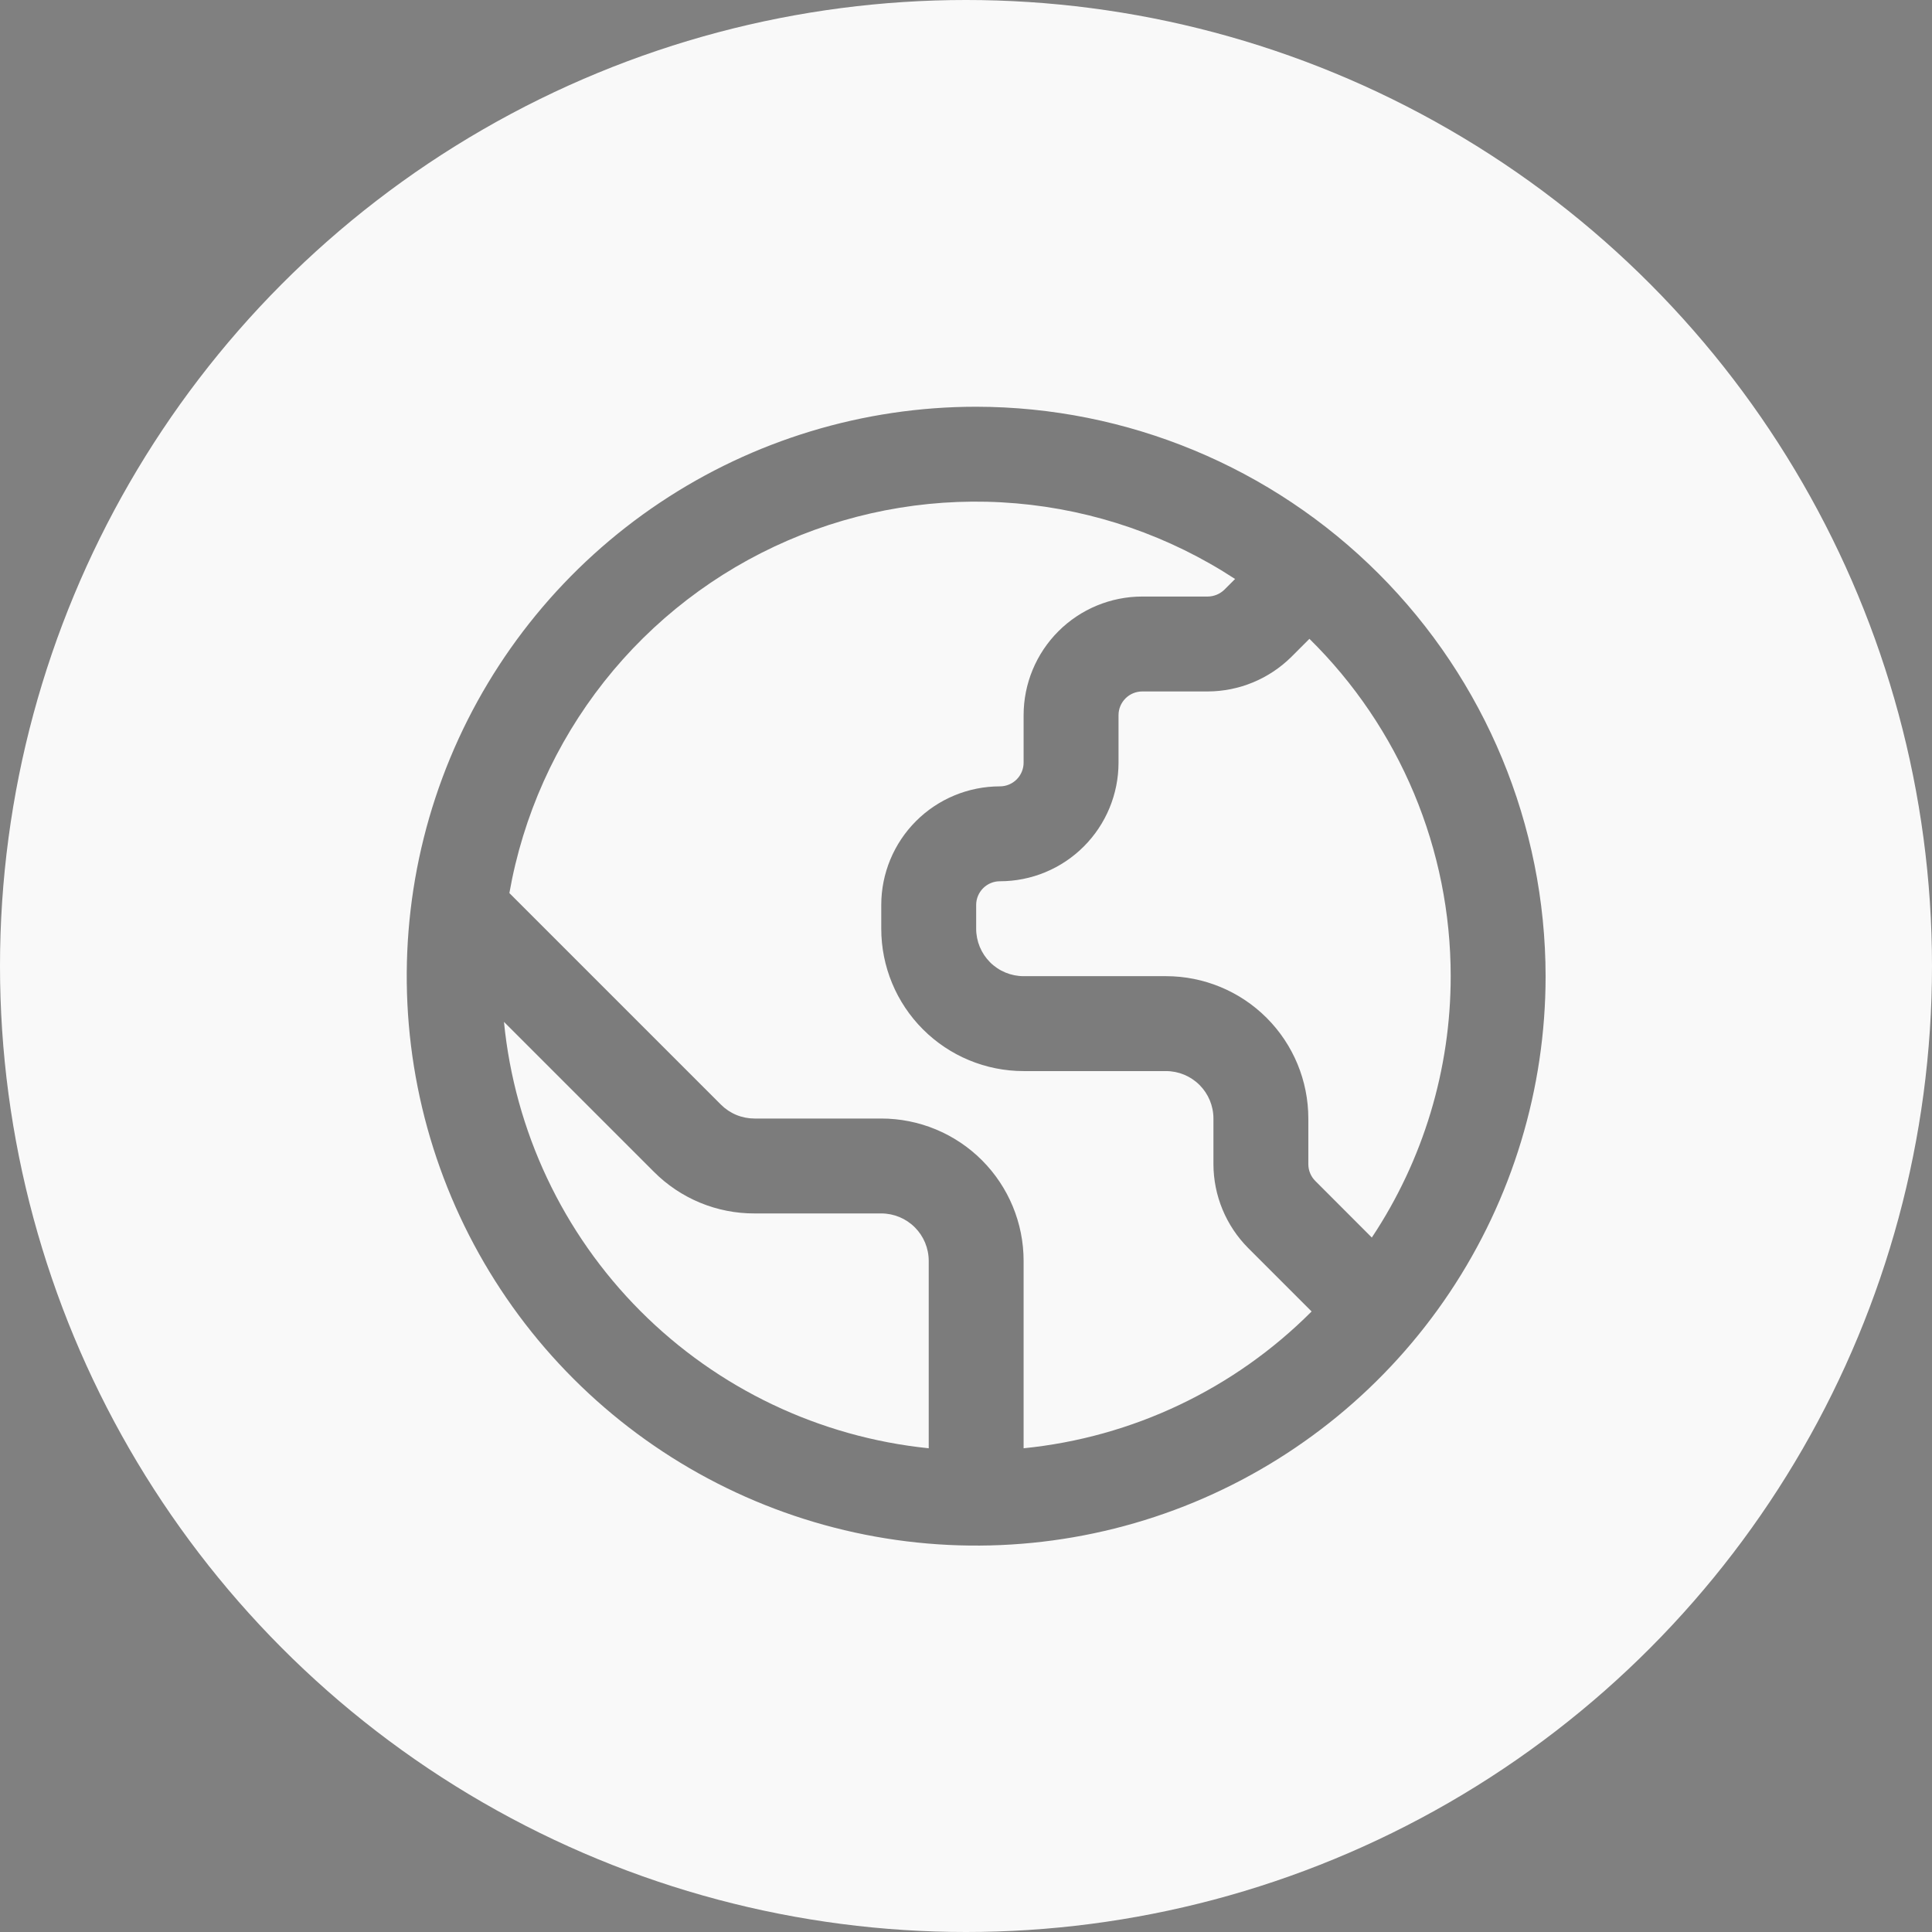
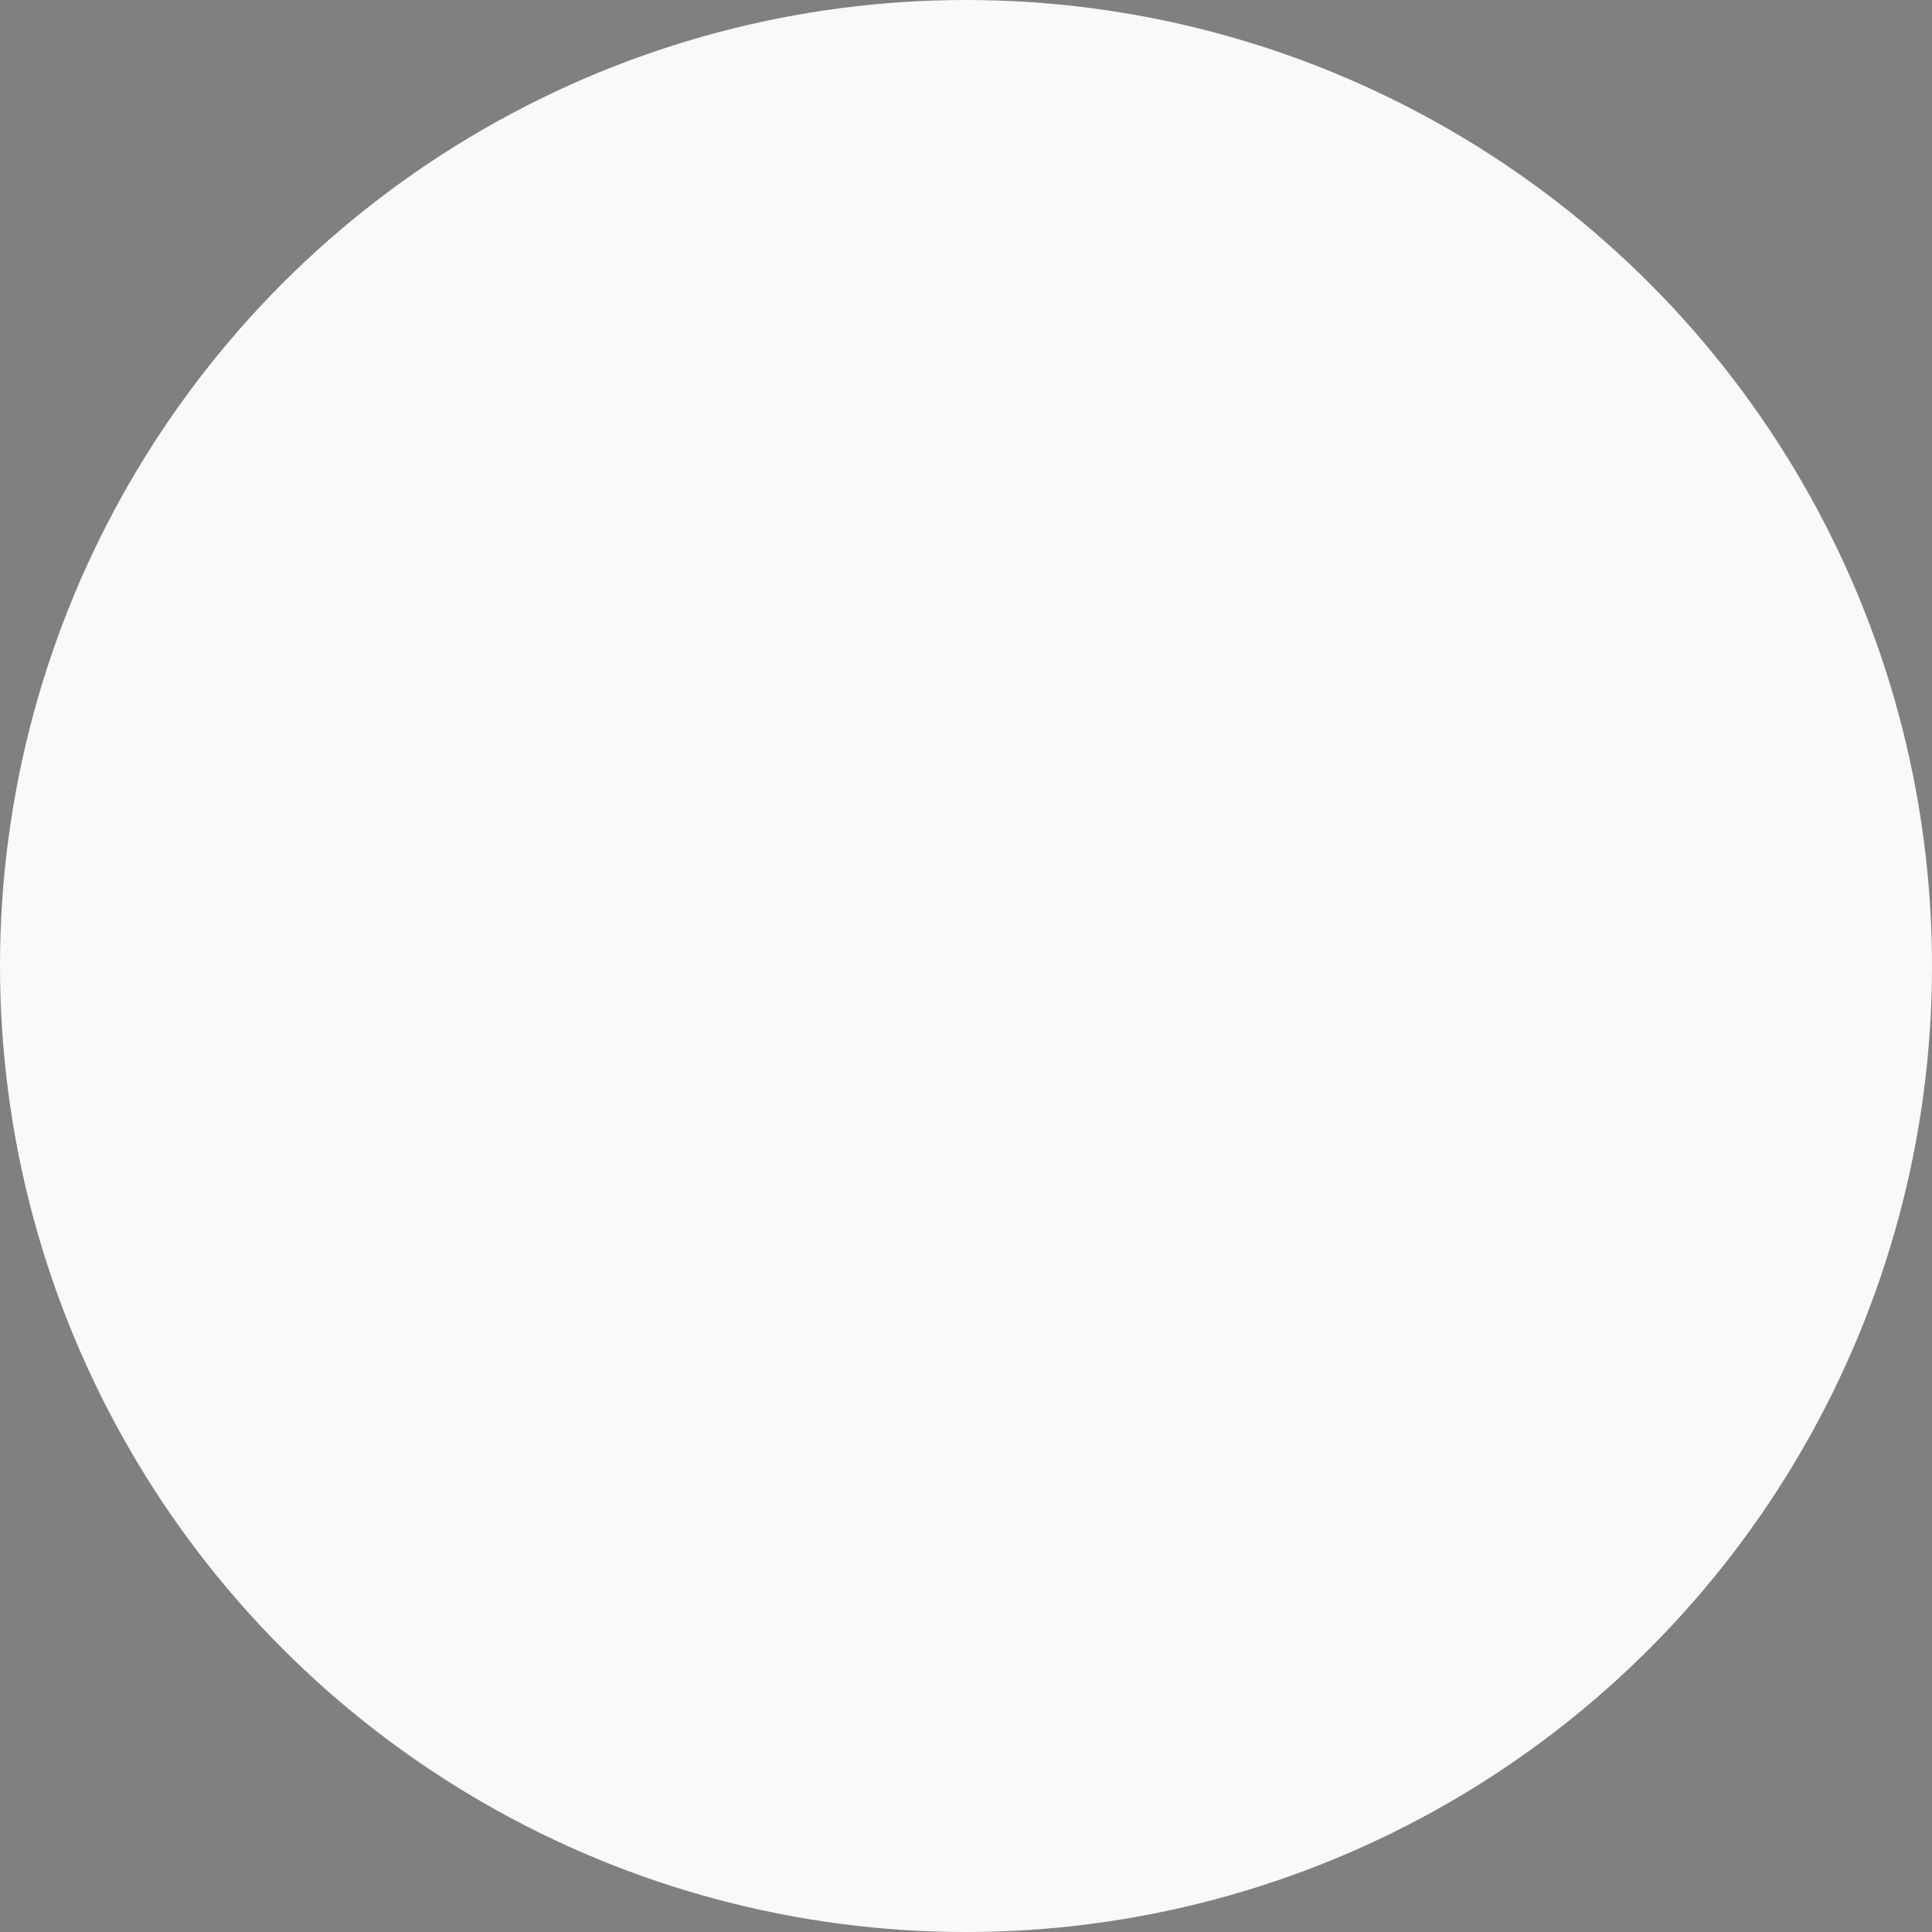
<svg xmlns="http://www.w3.org/2000/svg" width="95" height="95" viewBox="0 0 95 95" fill="none">
  <rect x="0" y="0" width="95" height="95" fill="#808080" stroke="none" />
  <circle cx="47.5" cy="47.5" r="47.5" fill="#F9F9F9" />
  <g clip-path="url(#clip0_227_3)">
-     <path d="M48 20C42.462 20 37.049 21.642 32.444 24.719C27.84 27.796 24.251 32.169 22.131 37.285C20.012 42.401 19.458 48.031 20.538 53.462C21.618 58.894 24.285 63.883 28.201 67.799C32.117 71.715 37.106 74.382 42.538 75.462C47.969 76.542 53.599 75.988 58.715 73.869C63.831 71.749 68.204 68.16 71.281 63.556C74.358 58.951 76 53.538 76 48C75.992 40.576 73.039 33.459 67.79 28.21C62.541 22.961 55.424 20.008 48 20ZM71.333 48C71.336 52.573 69.987 57.044 67.455 60.852L64.674 58.068C64.456 57.85 64.333 57.553 64.333 57.245V55C64.333 53.144 63.596 51.363 62.283 50.05C60.97 48.737 59.19 48 57.333 48H50.333C49.715 48 49.121 47.754 48.683 47.317C48.246 46.879 48 46.285 48 45.667V44.5C48 44.191 48.123 43.894 48.342 43.675C48.56 43.456 48.857 43.333 49.167 43.333C50.714 43.333 52.197 42.719 53.291 41.625C54.385 40.531 55 39.047 55 37.5V35.167C55 34.857 55.123 34.56 55.342 34.342C55.56 34.123 55.857 34 56.167 34H59.384C60.93 33.996 62.411 33.382 63.507 32.292L64.387 31.412C66.588 33.578 68.335 36.16 69.528 39.008C70.721 41.856 71.334 44.913 71.333 48ZM24.781 50.247L32.15 57.616C32.798 58.268 33.57 58.786 34.42 59.138C35.27 59.49 36.181 59.67 37.101 59.667H43.333C43.952 59.667 44.546 59.913 44.983 60.35C45.421 60.788 45.667 61.381 45.667 62V71.214C40.3 70.667 35.289 68.279 31.482 64.458C27.675 60.636 25.308 55.615 24.781 50.247ZM50.333 71.214V62C50.333 60.144 49.596 58.363 48.283 57.05C46.97 55.737 45.19 55 43.333 55H37.101C36.794 55 36.49 54.94 36.207 54.823C35.923 54.705 35.666 54.533 35.449 54.316L25.047 43.914C25.715 40.118 27.314 36.548 29.702 33.523C32.09 30.497 35.192 28.112 38.729 26.581C42.266 25.05 46.128 24.422 49.968 24.751C53.808 25.081 57.506 26.359 60.731 28.47L60.208 28.993C59.988 29.209 59.693 29.331 59.384 29.333H56.167C54.62 29.333 53.136 29.948 52.042 31.042C50.948 32.136 50.333 33.62 50.333 35.167V37.5C50.333 37.809 50.21 38.106 49.992 38.325C49.773 38.544 49.476 38.667 49.167 38.667C47.62 38.667 46.136 39.281 45.042 40.375C43.948 41.469 43.333 42.953 43.333 44.5V45.667C43.333 47.523 44.071 49.304 45.384 50.616C46.696 51.929 48.477 52.667 50.333 52.667H57.333C57.952 52.667 58.546 52.913 58.983 53.35C59.421 53.788 59.667 54.381 59.667 55V57.245C59.671 58.79 60.285 60.272 61.375 61.368L64.494 64.487C60.694 68.3 55.69 70.678 50.333 71.214Z" fill="black" fill-opacity="0.5" />
+     <path d="M48 20C42.462 20 37.049 21.642 32.444 24.719C27.84 27.796 24.251 32.169 22.131 37.285C20.012 42.401 19.458 48.031 20.538 53.462C21.618 58.894 24.285 63.883 28.201 67.799C32.117 71.715 37.106 74.382 42.538 75.462C47.969 76.542 53.599 75.988 58.715 73.869C63.831 71.749 68.204 68.16 71.281 63.556C74.358 58.951 76 53.538 76 48C75.992 40.576 73.039 33.459 67.79 28.21C62.541 22.961 55.424 20.008 48 20ZM71.333 48C71.336 52.573 69.987 57.044 67.455 60.852L64.674 58.068C64.456 57.85 64.333 57.553 64.333 57.245V55C64.333 53.144 63.596 51.363 62.283 50.05C60.97 48.737 59.19 48 57.333 48H50.333C49.715 48 49.121 47.754 48.683 47.317C48.246 46.879 48 46.285 48 45.667V44.5C48 44.191 48.123 43.894 48.342 43.675C48.56 43.456 48.857 43.333 49.167 43.333C50.714 43.333 52.197 42.719 53.291 41.625C54.385 40.531 55 39.047 55 37.5V35.167C55 34.857 55.123 34.56 55.342 34.342C55.56 34.123 55.857 34 56.167 34H59.384C60.93 33.996 62.411 33.382 63.507 32.292L64.387 31.412C66.588 33.578 68.335 36.16 69.528 39.008C70.721 41.856 71.334 44.913 71.333 48ZM24.781 50.247L32.15 57.616C32.798 58.268 33.57 58.786 34.42 59.138C35.27 59.49 36.181 59.67 37.101 59.667H43.333C43.952 59.667 44.546 59.913 44.983 60.35C45.421 60.788 45.667 61.381 45.667 62V71.214C40.3 70.667 35.289 68.279 31.482 64.458C27.675 60.636 25.308 55.615 24.781 50.247ZM50.333 71.214V62C50.333 60.144 49.596 58.363 48.283 57.05C46.97 55.737 45.19 55 43.333 55H37.101C36.794 55 36.49 54.94 36.207 54.823C35.923 54.705 35.666 54.533 35.449 54.316L25.047 43.914C25.715 40.118 27.314 36.548 29.702 33.523C32.09 30.497 35.192 28.112 38.729 26.581C42.266 25.05 46.128 24.422 49.968 24.751C53.808 25.081 57.506 26.359 60.731 28.47L60.208 28.993C59.988 29.209 59.693 29.331 59.384 29.333H56.167C50.948 32.136 50.333 33.62 50.333 35.167V37.5C50.333 37.809 50.21 38.106 49.992 38.325C49.773 38.544 49.476 38.667 49.167 38.667C47.62 38.667 46.136 39.281 45.042 40.375C43.948 41.469 43.333 42.953 43.333 44.5V45.667C43.333 47.523 44.071 49.304 45.384 50.616C46.696 51.929 48.477 52.667 50.333 52.667H57.333C57.952 52.667 58.546 52.913 58.983 53.35C59.421 53.788 59.667 54.381 59.667 55V57.245C59.671 58.79 60.285 60.272 61.375 61.368L64.494 64.487C60.694 68.3 55.69 70.678 50.333 71.214Z" fill="black" fill-opacity="0.5" />
  </g>
  <defs>
    <clipPath id="clip0_227_3">
-       <rect width="56" height="56" fill="white" transform="translate(20 20)" />
-     </clipPath>
+       </clipPath>
  </defs>
</svg>